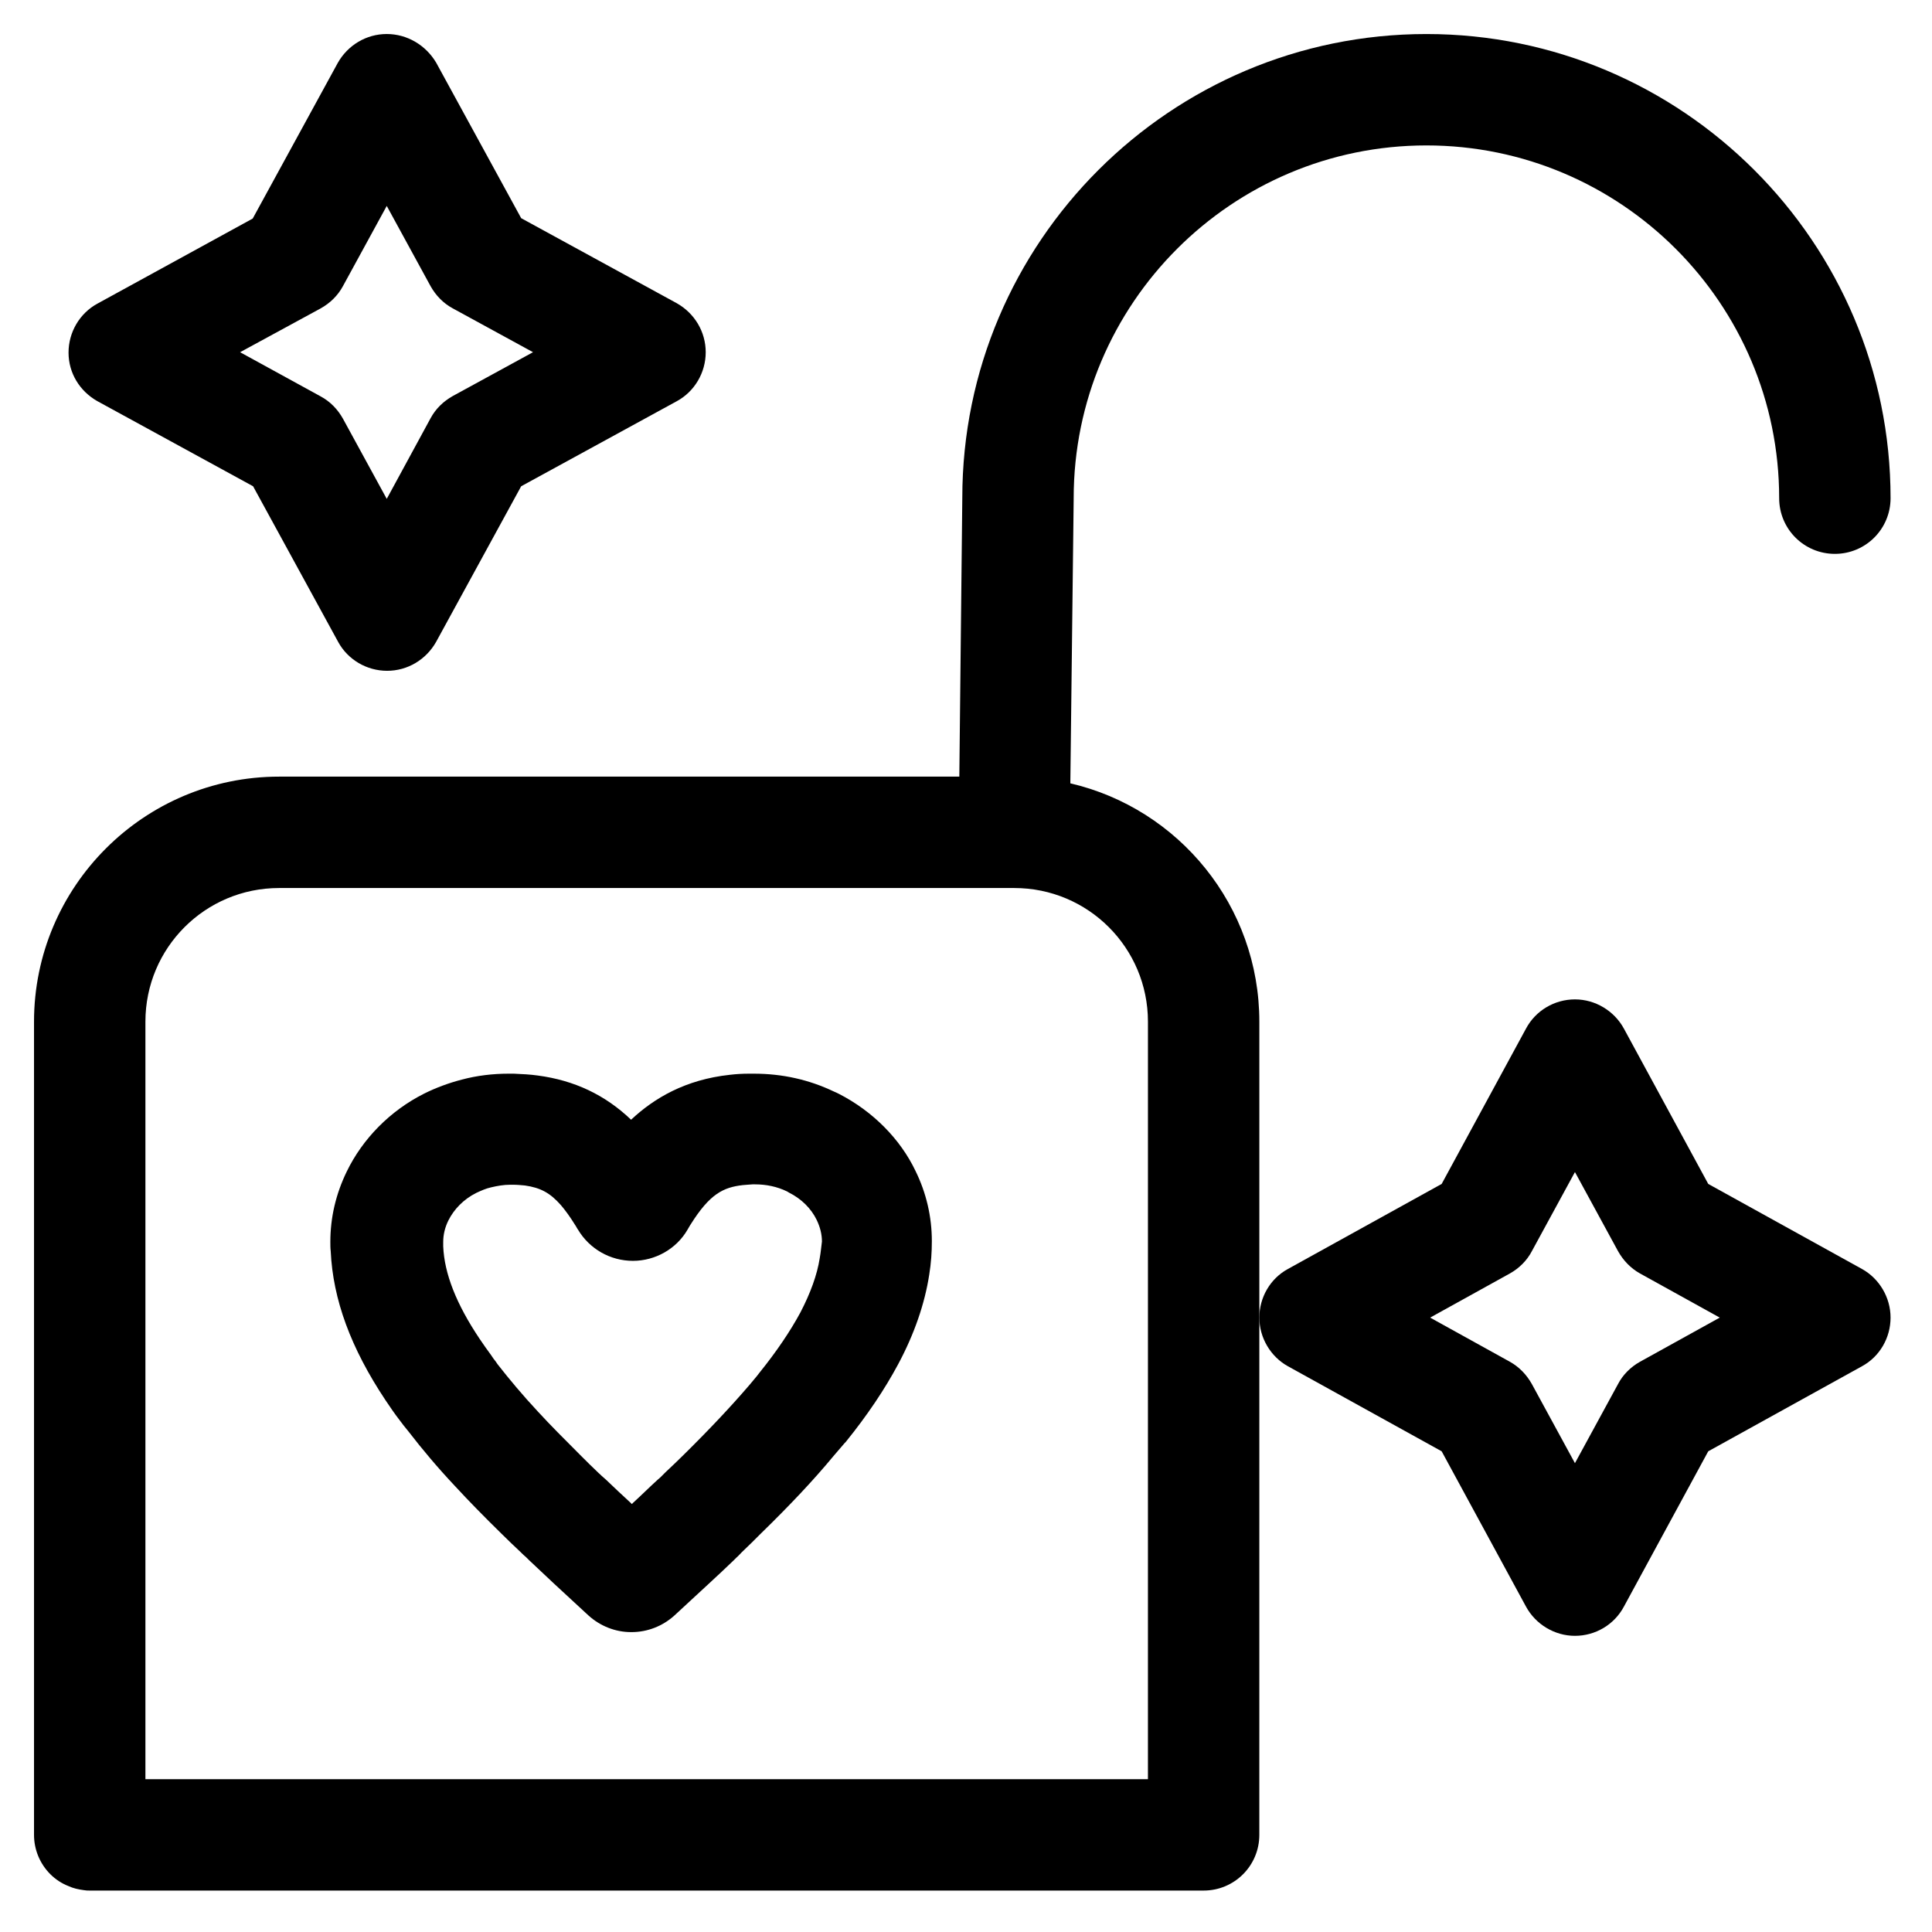
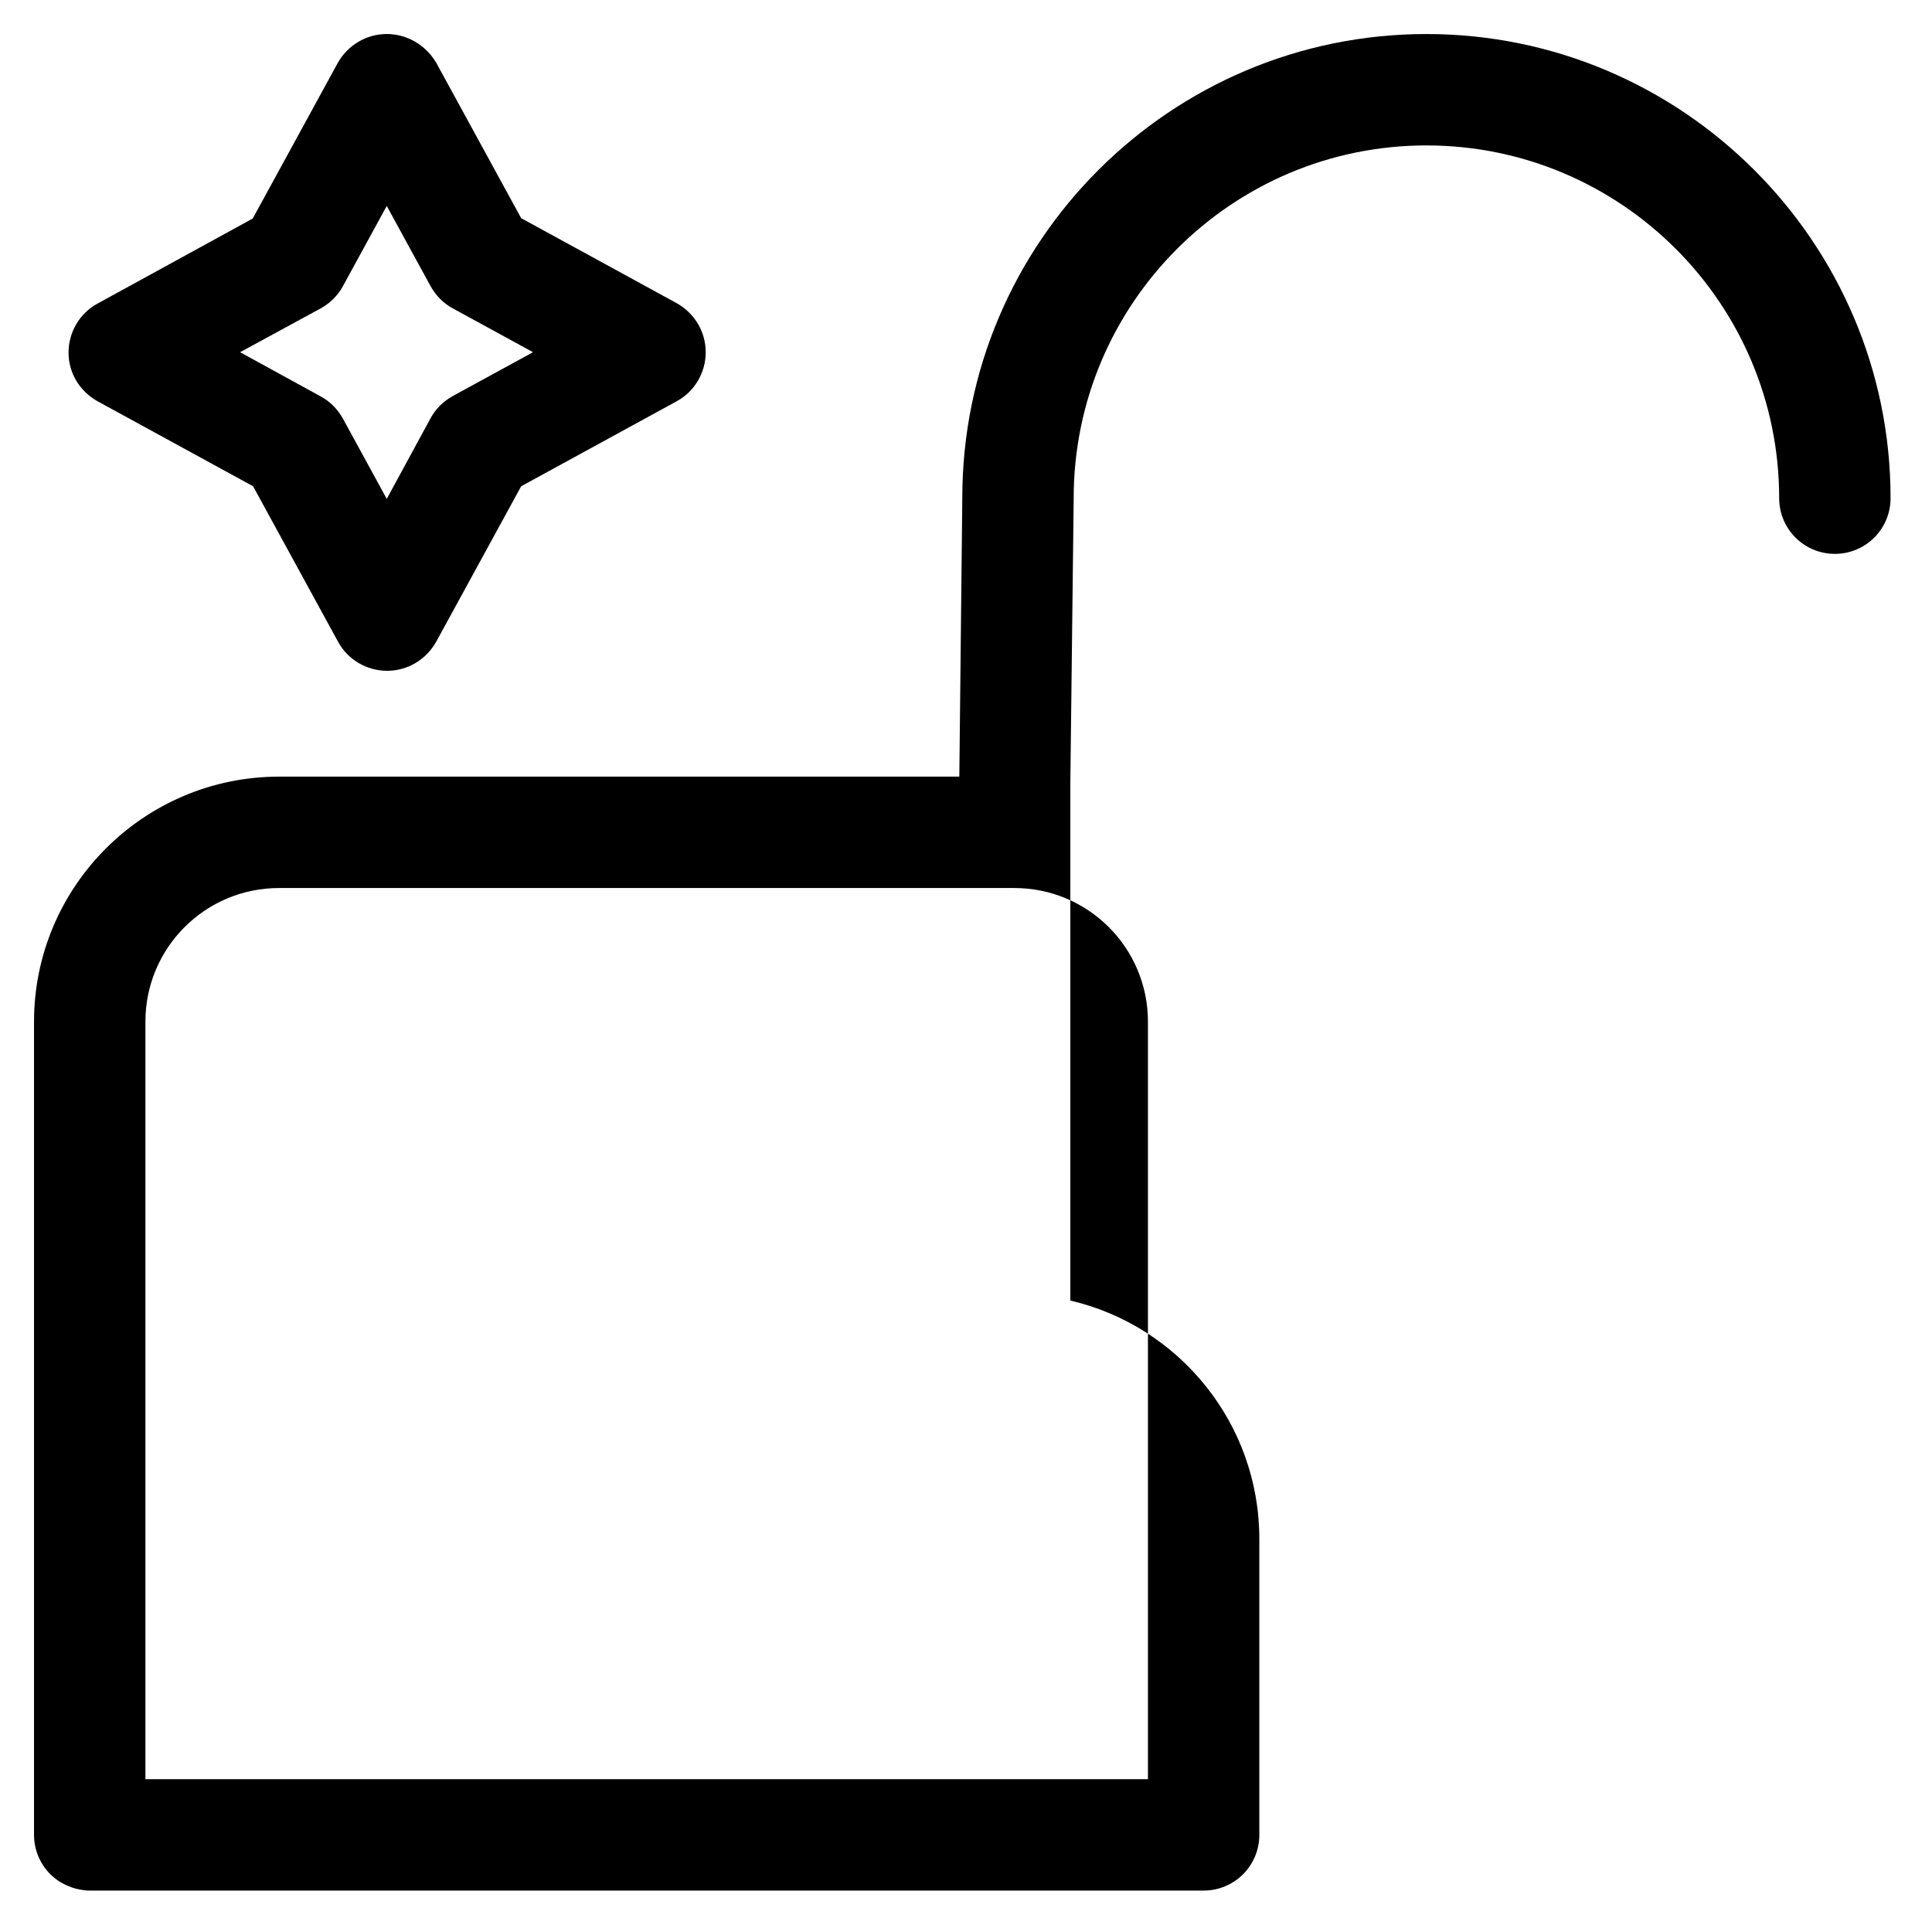
<svg xmlns="http://www.w3.org/2000/svg" fill="#000000" width="800px" height="800px" version="1.1" viewBox="144 144 512 512">
  <g>
-     <path d="m427.65 351.59 0.887-75.375v-0.195c0-51.562 41.918-93.48 93.48-93.48s93.48 41.918 93.48 93.48c0 8.168 6.594 14.762 14.762 14.762 8.168 0 14.762-6.594 14.762-14.762-0.004-67.801-55.207-123-123-123s-123 55.102-123 122.9l-0.789 73.898h-180.27c-35.816 0-64.945 29.125-64.945 64.945v215.5c0 3.938 1.574 7.676 4.328 10.43 1.379 1.379 3.051 2.461 4.82 3.148 1.277 0.59 2.656 0.887 4.133 1.082 0.492 0.098 0.984 0.098 1.477 0.098h295.2c8.168 0 14.762-6.594 14.762-14.762l0.004-137.07v-78.426c0-30.699-21.352-56.48-50.086-63.172zm20.566 263.91h-265.68v-200.74c0-19.582 15.844-35.426 35.426-35.426h194.83c19.582 0 35.426 15.844 35.426 35.426z" />
-     <path d="m366.25 433.85c-0.395-0.195-0.789-0.395-1.277-0.59-6.594-3.148-13.676-4.723-21.156-4.723h-1.379c-1.672 0-3.344 0.098-5.019 0.297-11.809 1.277-20.074 6.199-26.176 11.906-6.887-6.594-15.055-10.43-24.699-11.711-2.066-0.297-4.231-0.395-6.394-0.492h-0.195-1.18c-4.133 0-8.363 0.492-12.398 1.574-3.445 0.887-6.887 2.164-10.035 3.738-8.953 4.527-16.234 11.906-20.469 20.664-2.856 5.902-4.328 12.102-4.328 18.598 0 0.789 0 1.672 0.098 2.461 0.59 12.793 5.312 25.684 14.562 39.559 1.18 1.77 2.461 3.641 3.836 5.41 0.59 0.789 1.18 1.574 1.77 2.262l0.395 0.492c3.641 4.723 7.773 9.645 12.398 14.562 3.641 3.938 7.676 8.07 12.301 12.594 1.672 1.672 3.344 3.246 5.117 4.922l0.098 0.098c0.395 0.395 0.789 0.789 1.277 1.18l0.789 0.789c2.164 2.066 4.43 4.133 6.594 6.199 3.051 2.856 6.102 5.609 9.152 8.461 3.148 2.856 7.184 4.43 11.316 4.43h0.098c4.231 0 8.266-1.574 11.414-4.43 3.051-2.856 6.102-5.609 9.152-8.461 2.262-2.066 4.43-4.133 6.594-6.199l0.688-0.688c0.492-0.395 0.887-0.887 1.277-1.277l0.098-0.098c1.77-1.672 3.445-3.344 5.117-5.019 7.676-7.477 13.973-14.168 19.188-20.469 0.789-0.887 1.574-1.871 2.363-2.754 0.195-0.195 0.395-0.492 0.59-0.688l0.297-0.297c5.805-7.184 10.332-13.973 13.875-20.566 4.328-8.07 7.086-16.137 8.266-23.812 0.492-3.051 0.688-5.902 0.688-8.855 0-6.496-1.477-12.793-4.328-18.598-4.035-8.465-11.316-15.844-20.371-20.469zm-5.016 43.594c-0.688 4.43-2.461 9.25-5.117 14.367-2.656 4.922-6.297 10.332-10.824 15.941l-0.688 0.887c-0.688 0.789-1.277 1.574-1.969 2.363-4.723 5.512-10.43 11.609-17.418 18.5-1.574 1.574-3.246 3.148-4.82 4.625l-0.195 0.195c-0.395 0.395-0.789 0.789-1.18 1.18l-0.789 0.688c-2.164 1.969-4.231 4.035-6.394 6.004-0.098 0.098-0.297 0.297-0.395 0.395-0.098-0.098-0.297-0.297-0.395-0.395-2.164-1.969-4.328-4.035-6.394-6.004l-0.887-0.789c-0.395-0.297-0.688-0.688-1.082-0.984l-0.098-0.098c-1.672-1.574-3.246-3.148-4.82-4.723-4.231-4.231-7.969-7.969-11.219-11.512-4.035-4.328-7.578-8.562-10.727-12.594l-0.395-0.59c-0.492-0.59-0.887-1.18-1.277-1.77-1.082-1.477-2.066-2.856-3.051-4.328-6.199-9.25-9.348-17.32-9.645-24.5v-1.18c0-1.969 0.492-3.938 1.379-5.707 1.477-2.953 4.035-5.609 7.379-7.281 1.277-0.59 2.559-1.18 3.938-1.477 1.672-0.395 3.344-0.688 5.019-0.688h0.789c1.082 0 2.066 0.098 3.148 0.195 4.133 0.59 6.691 1.969 9.543 5.215 1.18 1.379 2.461 3.148 3.738 5.215 0.297 0.395 0.492 0.887 0.789 1.277 3.051 5.117 8.562 8.266 14.562 8.266 5.902 0 11.512-3.148 14.465-8.266 0.195-0.395 0.492-0.789 0.688-1.18l0.195-0.297c5.019-7.969 8.562-9.742 13.777-10.332 0.789-0.098 1.574-0.098 2.559-0.195h0.688c2.953 0 5.805 0.59 8.461 1.871 0.195 0.098 0.297 0.195 0.492 0.297 3.344 1.672 5.902 4.231 7.379 7.281 0.887 1.871 1.379 3.738 1.379 5.707-0.199 1.465-0.297 2.84-0.59 4.418z" />
+     <path d="m427.65 351.59 0.887-75.375v-0.195c0-51.562 41.918-93.48 93.48-93.48s93.48 41.918 93.48 93.48c0 8.168 6.594 14.762 14.762 14.762 8.168 0 14.762-6.594 14.762-14.762-0.004-67.801-55.207-123-123-123s-123 55.102-123 122.9l-0.789 73.898h-180.27c-35.816 0-64.945 29.125-64.945 64.945v215.5c0 3.938 1.574 7.676 4.328 10.43 1.379 1.379 3.051 2.461 4.82 3.148 1.277 0.59 2.656 0.887 4.133 1.082 0.492 0.098 0.984 0.098 1.477 0.098h295.2c8.168 0 14.762-6.594 14.762-14.762v-78.426c0-30.699-21.352-56.48-50.086-63.172zm20.566 263.91h-265.68v-200.74c0-19.582 15.844-35.426 35.426-35.426h194.83c19.582 0 35.426 15.844 35.426 35.426z" />
    <path d="m169.84 250.33 41.23 22.535 22.535 41.23c2.559 4.723 7.578 7.676 12.988 7.676s10.332-2.953 12.988-7.676l22.535-41.23 41.23-22.535c4.723-2.559 7.676-7.578 7.676-12.988s-2.953-10.332-7.676-12.988l-41.23-22.535-22.535-41.23c-2.758-4.625-7.676-7.574-13.09-7.574-5.41 0-10.332 2.953-12.988 7.676l-22.531 41.227-41.133 22.535c-4.723 2.559-7.676 7.578-7.676 12.988s2.953 10.234 7.676 12.891zm59.141-24.602c2.461-1.379 4.527-3.344 5.902-5.902l11.609-21.254 11.609 21.254c1.379 2.461 3.344 4.527 5.902 5.902l21.254 11.609-21.254 11.609c-2.461 1.379-4.527 3.344-5.902 5.902l-11.609 21.359-11.609-21.254c-1.379-2.461-3.344-4.527-5.902-5.902l-21.355-11.711z" />
-     <path d="m637.44 480.29-40.738-22.535-22.336-41.133c-2.559-4.723-7.578-7.773-12.988-7.773s-10.43 2.953-12.988 7.773l-22.336 41.133-40.738 22.535c-4.723 2.559-7.578 7.578-7.578 12.891s2.953 10.332 7.578 12.891l40.738 22.535 22.336 41.133c2.559 4.723 7.578 7.773 12.988 7.773s10.43-2.953 12.988-7.773l22.336-41.133 40.738-22.535c4.723-2.559 7.578-7.578 7.578-12.891s-2.953-10.332-7.578-12.891zm-58.844 24.602c-2.461 1.379-4.527 3.445-5.805 5.902l-11.414 20.961-11.414-20.961c-1.379-2.461-3.344-4.527-5.805-5.902l-21.156-11.711 21.156-11.711c2.461-1.379 4.527-3.445 5.805-5.902l11.414-20.961 11.414 20.961c1.379 2.461 3.344 4.527 5.805 5.902l21.156 11.711z" />
  </g>
</svg>